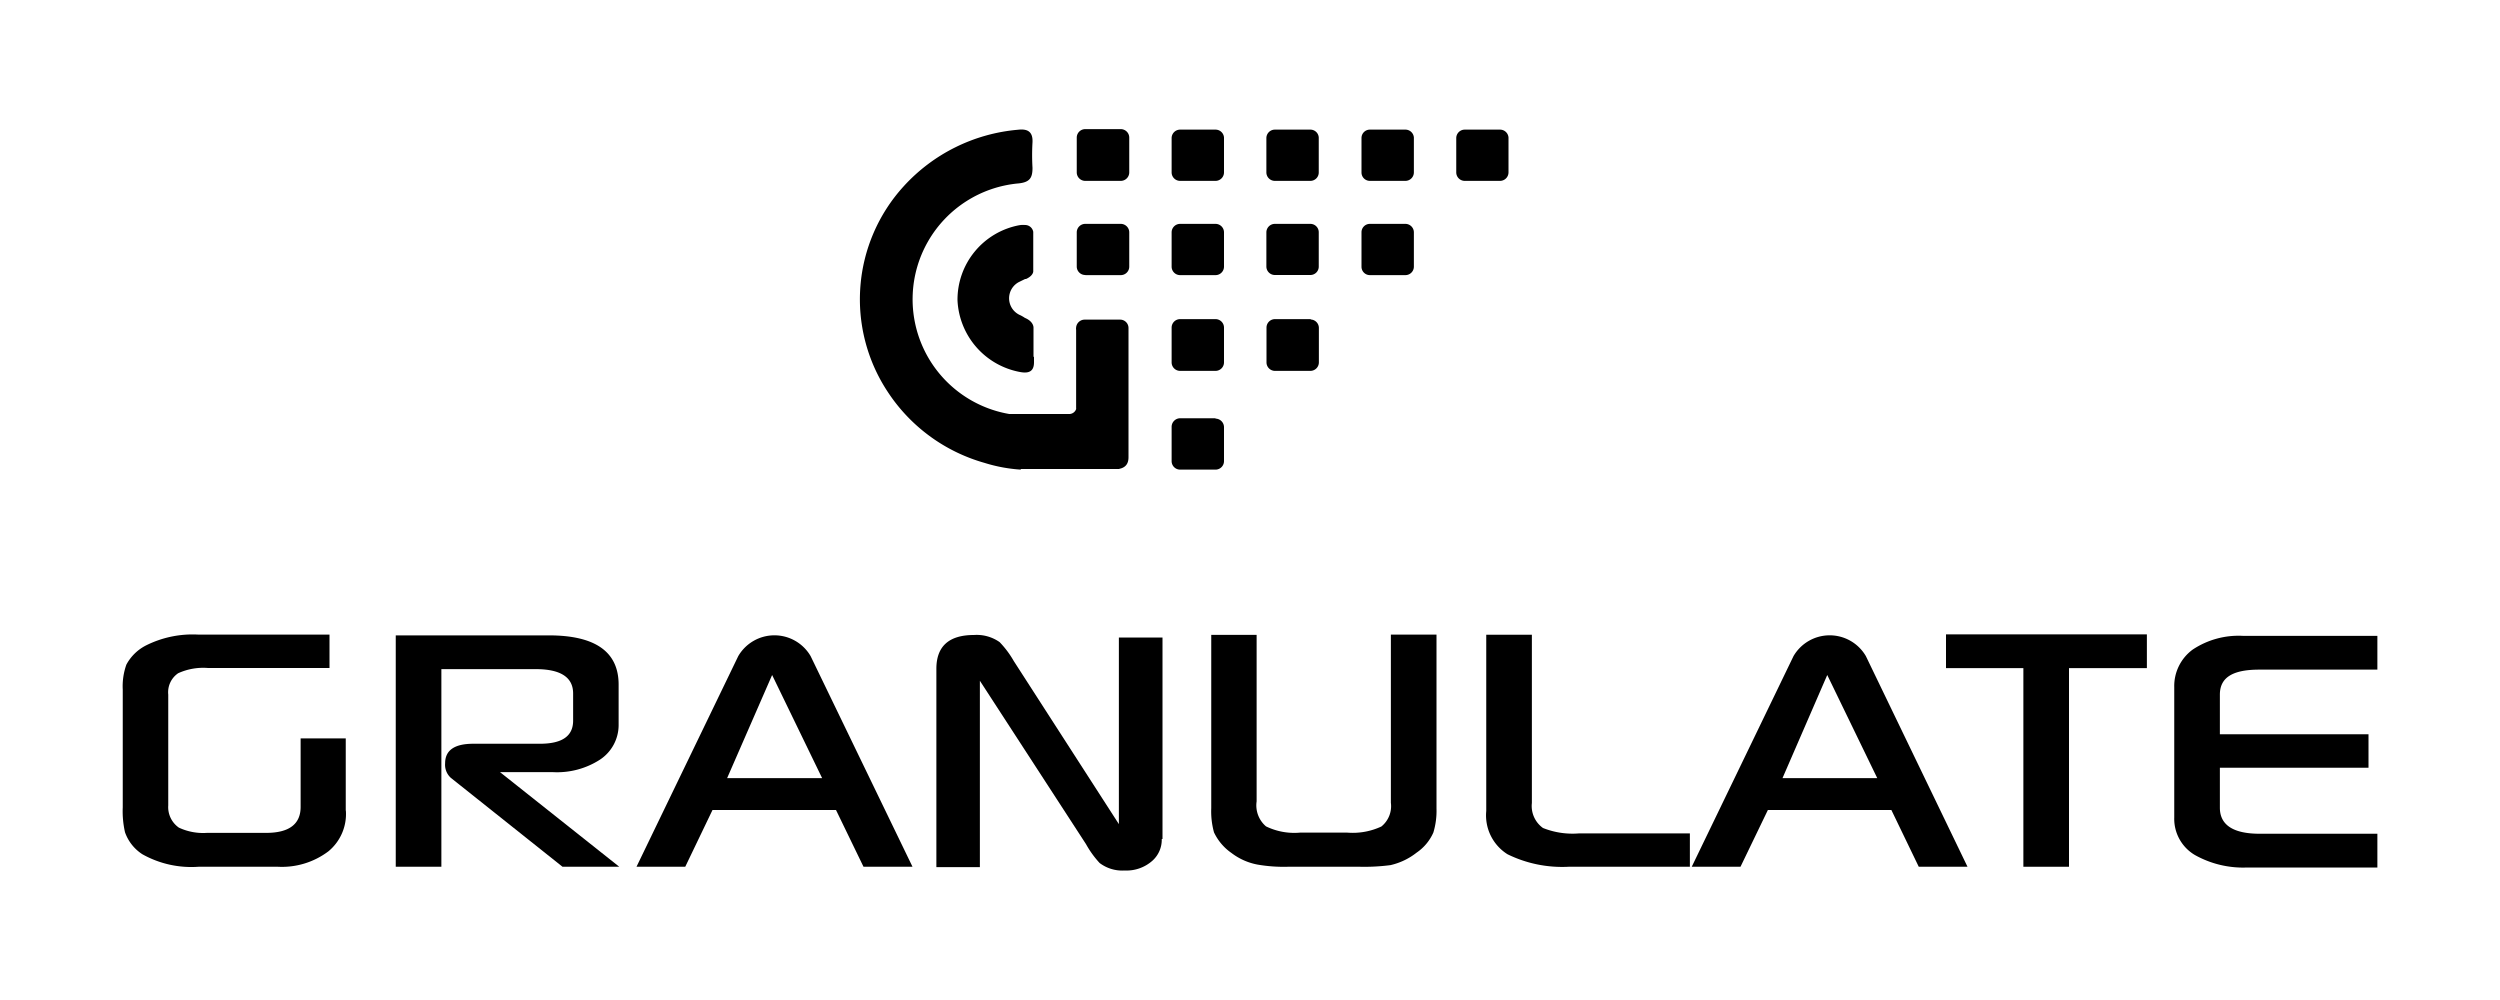
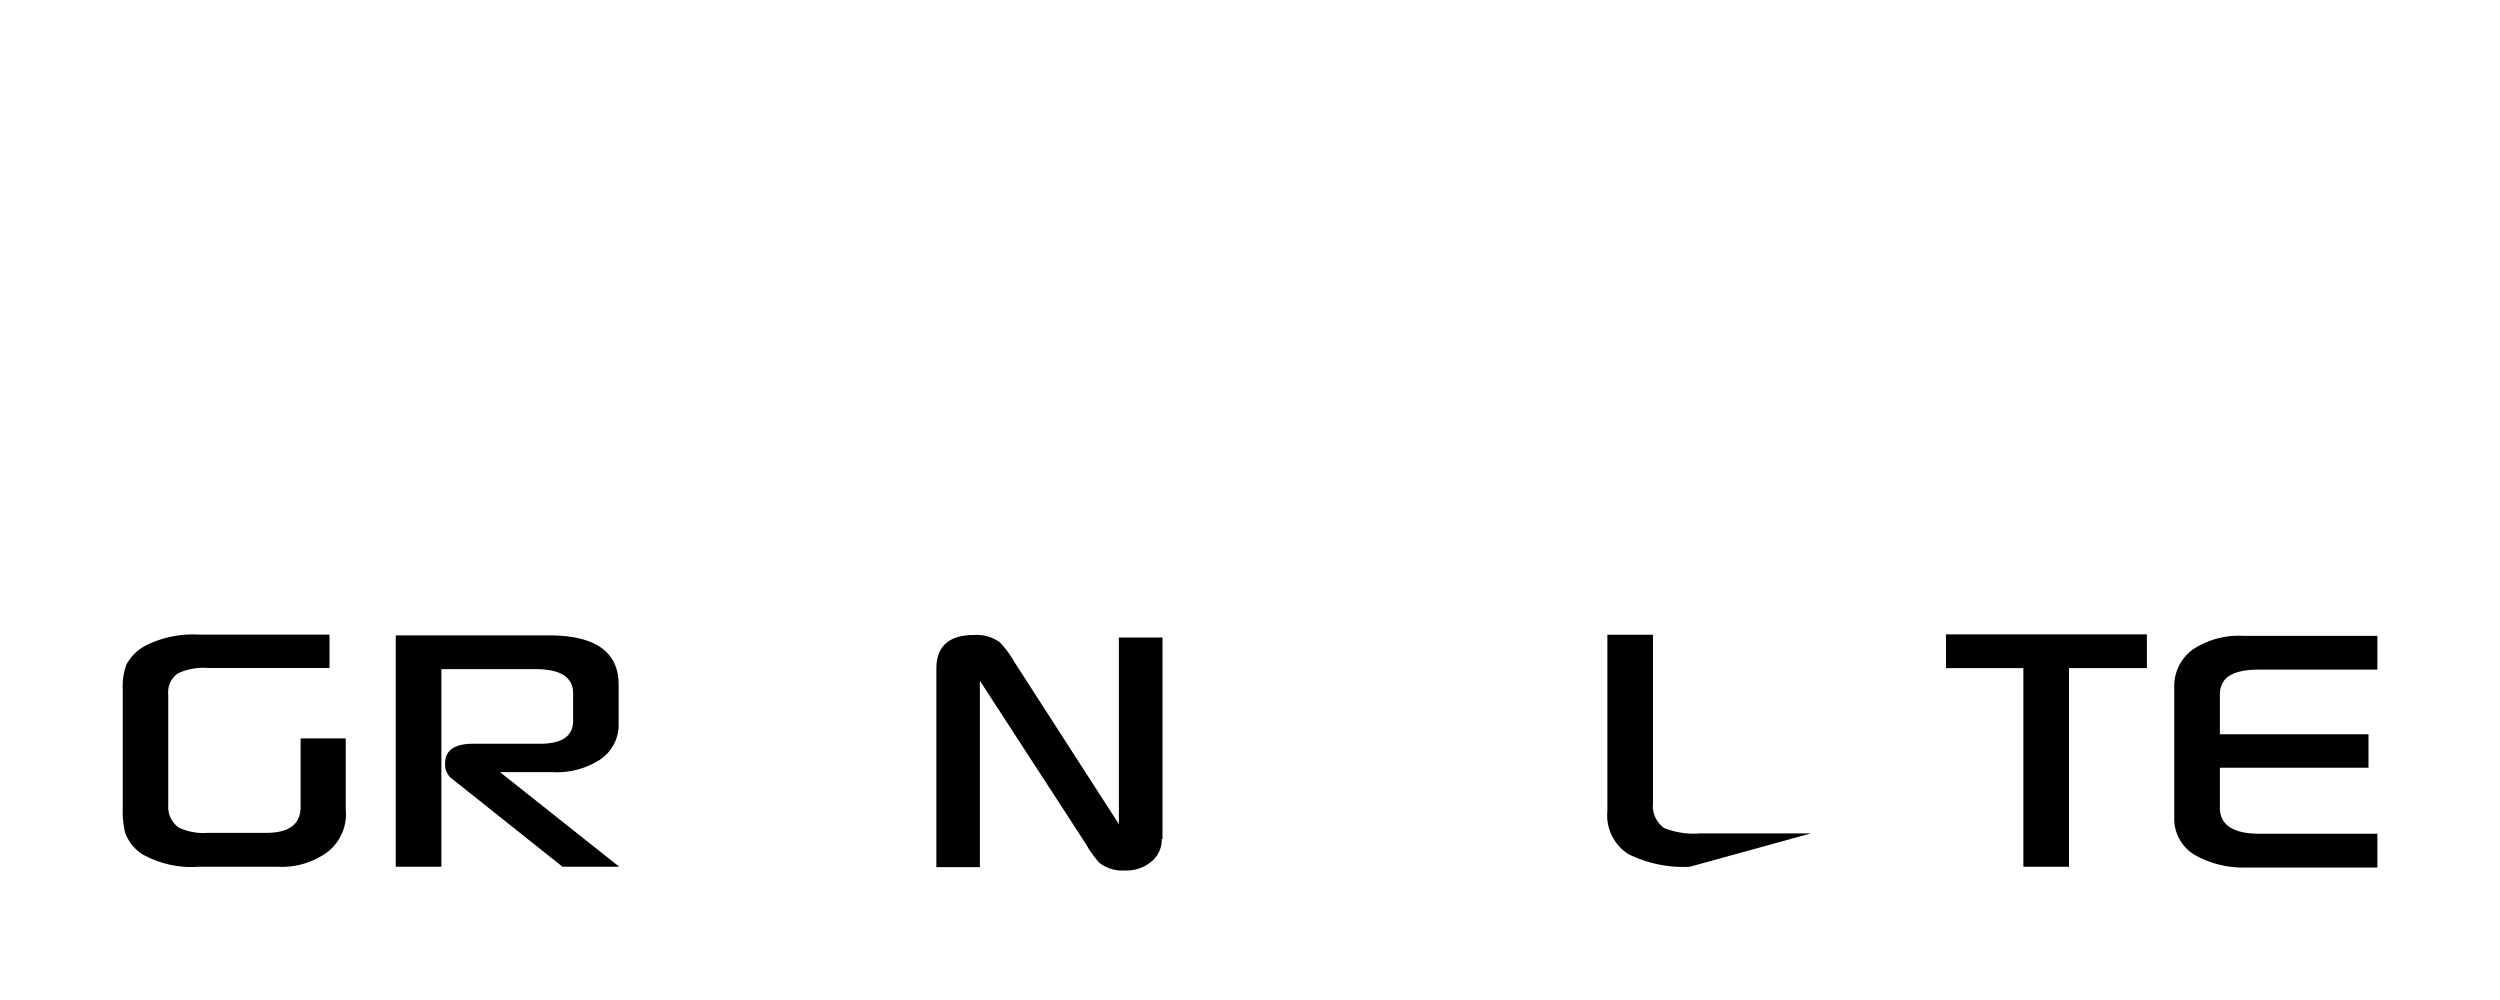
<svg xmlns="http://www.w3.org/2000/svg" id="Layer_1" data-name="Layer 1" viewBox="0 0 200 80">
  <defs>
    <style>.cls-1{fill:none;}.cls-2{fill-rule:evenodd;}</style>
  </defs>
  <rect id="Rectangle_589" data-name="Rectangle 589" class="cls-1" width="200" height="80" />
  <path d="M171.75,53.45h-6.23V69.34h-3.65V53.45h-6.19v-2.7h16.07Z" />
-   <path d="M114.67,66.6a6,6,0,0,0,.25-1.93h0V50.77h-3.65V64.22a2.09,2.09,0,0,1-.76,1.9,5.41,5.41,0,0,1-2.72.49H104a5.16,5.16,0,0,1-2.72-.5,2.21,2.21,0,0,1-.75-2V50.79H96.9V64.65a6.32,6.32,0,0,0,.22,1.94,4.18,4.18,0,0,0,1.4,1.65,4.92,4.92,0,0,0,2.1.93,12.24,12.24,0,0,0,2.44.17h5.7a16.08,16.08,0,0,0,2.48-.13,5.27,5.27,0,0,0,2.09-1A3.8,3.8,0,0,0,114.67,66.6Z" />
  <path d="M27.67,64.85a3.87,3.87,0,0,1-1.39,3.25,6.17,6.17,0,0,1-4.06,1.24H15.89a8,8,0,0,1-4.5-1A3.46,3.46,0,0,1,10,66.58a7.57,7.57,0,0,1-.18-2V55.17a5.16,5.16,0,0,1,.29-2,3.67,3.67,0,0,1,1.58-1.54,8.32,8.32,0,0,1,4.21-.86H26.36v2.67H16.64a4.83,4.83,0,0,0-2.39.42,1.84,1.84,0,0,0-.79,1.71v8.86a2,2,0,0,0,.85,1.78,4.58,4.58,0,0,0,2.25.42h4.73c1.84,0,2.76-.7,2.76-2.08V59.07h3.61v5.78Z" />
  <path d="M49.54,69.34H45l-8.93-7.11a1.41,1.41,0,0,1-.46-1.17q0-1.56,2.25-1.56l5.33,0c1.78,0,2.66-.61,2.66-1.85V55.48q0-1.95-3-1.95H35.31V69.34H31.66V50.83H43.91c3.72,0,5.58,1.32,5.58,3.94V58A3.32,3.32,0,0,1,48,60.77a6.33,6.33,0,0,1-3.8,1H40Z" />
-   <path class="cls-2" d="M69.08,69.34H73L64.85,52.49a3.35,3.35,0,0,0-5.79,0L50.92,69.34h3.9L57,64.8h9.88ZM61.77,54l4,8.25H58.17Z" />
  <path d="M92.94,67.12a2.25,2.25,0,0,1-.75,1.74,3.12,3.12,0,0,1-2.22.78,3,3,0,0,1-2-.6,7.78,7.78,0,0,1-1.09-1.51L78.39,54.46V69.37H74.91V53.5c0-1.79,1-2.7,3-2.7a3.18,3.18,0,0,1,2.06.57,7.6,7.6,0,0,1,1.13,1.51l8.41,13.05V51H93V67.12Z" />
-   <path d="M135.19,69.34H125.5a9.91,9.91,0,0,1-4.9-1,3.67,3.67,0,0,1-1.7-3.46V50.78h3.65V64.24a2.16,2.16,0,0,0,.89,2,6.37,6.37,0,0,0,2.9.43h8.85Z" />
-   <path class="cls-2" d="M153.5,69.34h3.9l-8.13-16.85a3.35,3.35,0,0,0-5.79,0l-8.14,16.85h3.9l2.19-4.54h9.88ZM146.18,54l4,8.25h-7.58Z" />
+   <path d="M135.19,69.34a9.91,9.91,0,0,1-4.9-1,3.67,3.67,0,0,1-1.7-3.46V50.78h3.65V64.24a2.16,2.16,0,0,0,.89,2,6.37,6.37,0,0,0,2.9.43h8.85Z" />
  <path d="M177.59,61.42h11.89V58.74H177.59V55.57c0-1.36,1-2,3.15-2h9.45v-2.7H179.46a6.63,6.63,0,0,0-4.05,1.1,3.62,3.62,0,0,0-1.47,3V65.4a3.36,3.36,0,0,0,1.65,3,7.89,7.89,0,0,0,4.2,1h10.4v-2.7h-9.41c-2.12,0-3.19-.7-3.19-2.08Z" />
-   <path d="M86.83,14.47h2.82a.68.68,0,0,0,.69-.67V11a.68.68,0,0,0-.69-.67H86.83a.68.68,0,0,0-.69.67V13.8A.68.68,0,0,0,86.83,14.47Zm0,7.54h2.82a.68.68,0,0,0,.69-.67V18.58a.68.68,0,0,0-.69-.67H86.83a.68.68,0,0,0-.69.67v2.76A.68.68,0,0,0,86.83,22Zm10.41-4.1H94.41a.68.68,0,0,0-.68.67v2.76a.68.68,0,0,0,.68.67h2.83a.68.68,0,0,0,.68-.67V18.58A.68.68,0,0,0,97.24,17.91Zm7.59,0H102a.68.68,0,0,0-.69.67v2.76A.68.68,0,0,0,102,22h2.82a.67.67,0,0,0,.68-.67V18.58A.67.67,0,0,0,104.83,17.91Zm7.59,0H109.6a.67.67,0,0,0-.68.67v2.76a.67.67,0,0,0,.68.67h2.82a.68.68,0,0,0,.69-.67V18.58A.68.68,0,0,0,112.42,17.91ZM97.24,10.37H94.41a.68.68,0,0,0-.68.67V13.8a.68.68,0,0,0,.68.67h2.83a.68.68,0,0,0,.68-.67V11A.68.68,0,0,0,97.24,10.37Zm7.59,0H102a.68.68,0,0,0-.69.67V13.8a.68.68,0,0,0,.69.67h2.82a.67.67,0,0,0,.68-.67V11A.67.67,0,0,0,104.83,10.37Zm15.18,0h-2.82a.68.68,0,0,0-.69.67V13.8a.68.68,0,0,0,.69.67H120a.68.68,0,0,0,.68-.67V11A.68.68,0,0,0,120,10.37Zm-7.59,0H109.6a.67.67,0,0,0-.68.67V13.8a.67.67,0,0,0,.68.67h2.82a.68.68,0,0,0,.69-.67V11A.68.68,0,0,0,112.42,10.37ZM97.24,25.53H94.41a.68.68,0,0,0-.68.67V29a.68.68,0,0,0,.68.67h2.83a.68.68,0,0,0,.68-.67V26.2A.68.68,0,0,0,97.24,25.53Zm7.62,0H102a.68.68,0,0,0-.68.67V29a.68.68,0,0,0,.68.67h2.83a.68.68,0,0,0,.68-.67V26.23A.68.68,0,0,0,104.86,25.56Zm-7.62,7.93H94.41a.69.69,0,0,0-.68.67v2.77a.68.68,0,0,0,.68.67h2.83a.68.68,0,0,0,.68-.67V34.16A.69.69,0,0,0,97.24,33.49ZM82.72,28.57c0,.13,0,.27,0,.41,0,.75-.43.91-1.12.78a6.12,6.12,0,0,1-5-5.74,6.06,6.06,0,0,1,4.93-6A1.87,1.87,0,0,1,82,18h0a.66.66,0,0,1,.66.55v3.17s0,.34-.58.6l-.07,0-.51.25s0,0,0,0a1.47,1.47,0,0,0,.13,2.65,2.87,2.87,0,0,1,.36.21c.72.3.69.78.69.78v2.31Zm-1.06,9a12.35,12.35,0,0,1-2.9-.54A13.72,13.72,0,0,1,71,31.32a13.42,13.42,0,0,1,1.28-16.4,14,14,0,0,1,9.15-4.54c.75-.09,1.21.13,1.17,1a17.53,17.53,0,0,0,0,2.05c0,.79-.21,1.14-1.09,1.24a9.31,9.31,0,0,0-.77,18.45h4.84a.59.59,0,0,0,.51-.39.17.17,0,0,0,0-.07h0V26.39a.66.66,0,0,1,0-.2.69.69,0,0,1,.69-.62h2.82a.67.67,0,0,1,.68.67V36.58c0,.48-.2.75-.56.88l-.21.06H87.75c-1.86,0-3.72,0-5.58,0h-.51Z" />
</svg>